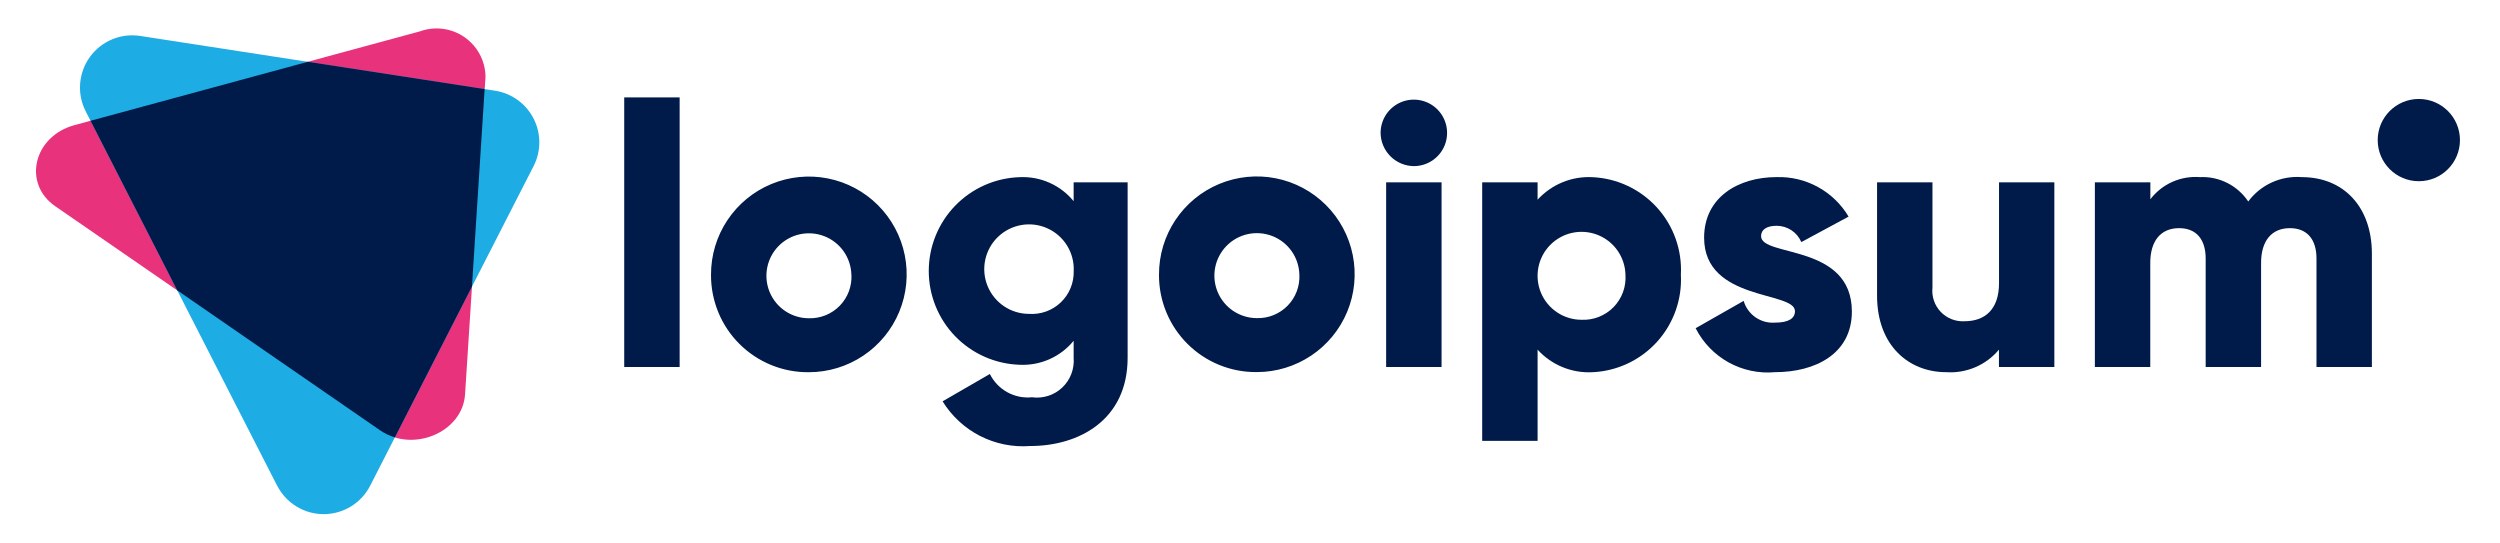
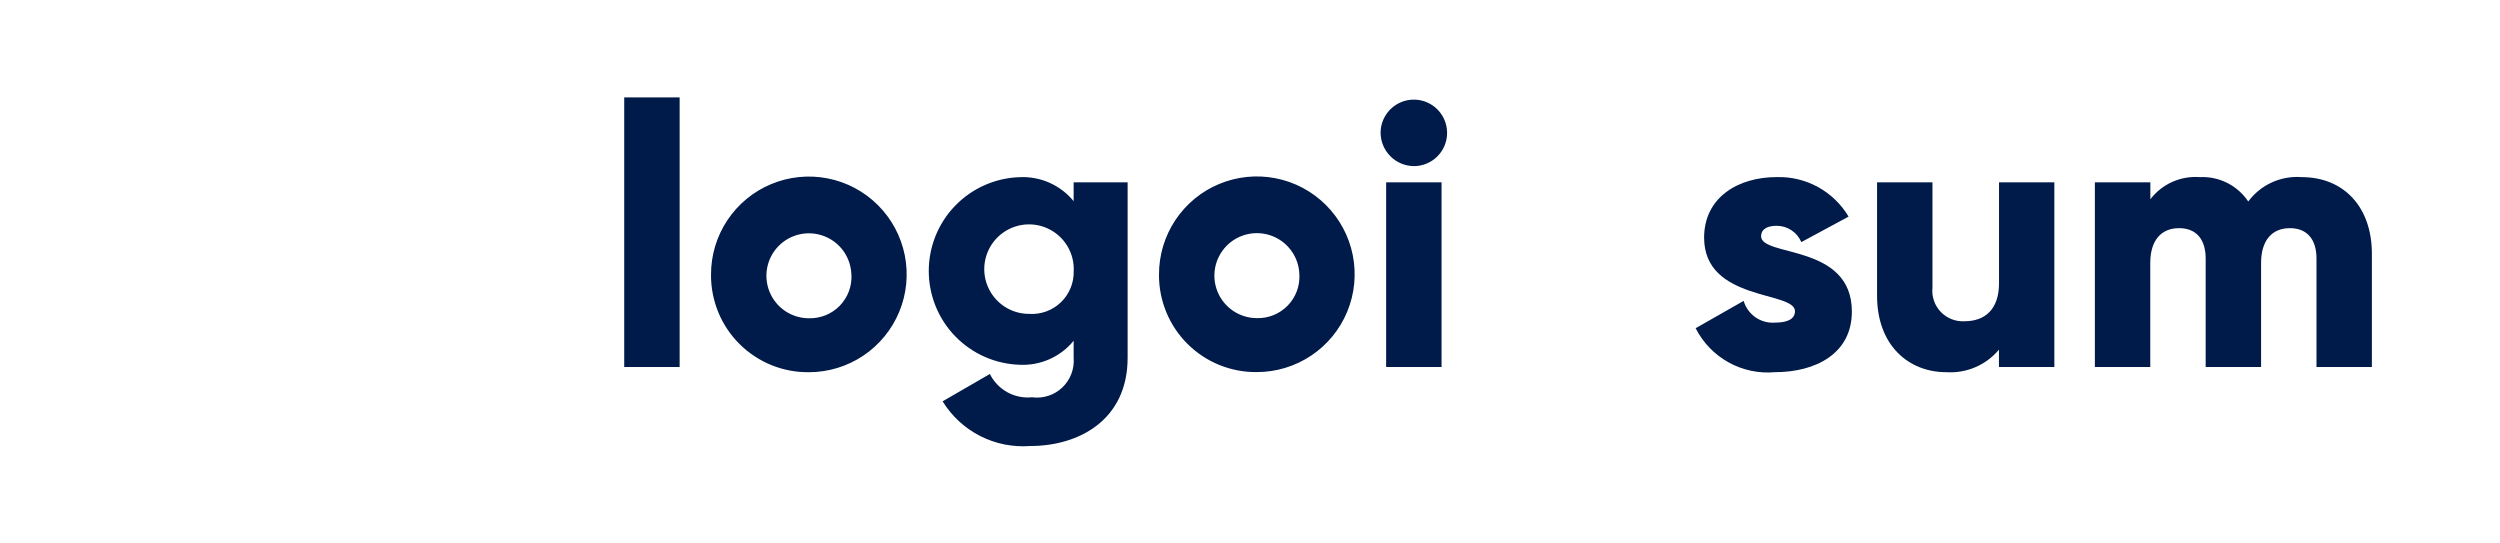
<svg xmlns="http://www.w3.org/2000/svg" fill="none" height="30" viewBox="0 0 138 30" width="138">
-   <path d="m20.99 23.759-17.94-12.375c-1.818-1.254-1.2-3.865 1.067-4.479l19.067-5.175c.404-.146.837-.193 1.263-.138.426.055.832.211 1.186.455.353.244.644.568.847.946s.313.8.321 1.229l-1.13 17.549c-.134 2.083-2.862 3.242-4.68 1.988z" fill="#e9327c" />
-   <path d="m15.3 26.814-10.569-20.669c-.242-.473-.348-1.003-.307-1.533s.227-1.037.538-1.468c.311-.43.735-.766 1.225-.971s1.027-.27 1.552-.189l19.587 3.023c.451.07.879.245 1.249.513.37.267.671.618.879 1.025.208.406.316.856.316 1.312-0.0.456-.108.906-.316 1.312l-9.023 17.646c-.242.471-.61.867-1.062 1.143-.453.276-.972.422-1.502.422s-1.05-.146-1.502-.423c-.452-.276-.82-.672-1.062-1.144z" fill="#1dace3" />
  <g fill="#001a49">
-     <path d="m26.752 4.918-9.764-1.507-11.988 3.255 4.785 9.361 11.205 7.732c.247.169.519.298.806.383l4.256-8.323z" />
    <path d="m76.209 7.334c0-.363.108-.718.309-1.019.202-.302.488-.537.824-.676.335-.139.704-.175 1.06-.104.356.071.683.246.94.502.257.257.431.584.502.94.071.356.035.725-.104 1.06s-.374.622-.676.824c-.302.202-.657.309-1.02.309-.485-.005-.949-.2-1.292-.543-.343-.343-.538-.807-.543-1.292zm.306 2.732h3.059v10.194h-3.059z" />
-     <path d="m92.784 15.163c.036.674-.062 1.348-.288 1.984-.226.636-.575 1.221-1.028 1.721-.453.5-1 .906-1.61 1.194-.61.288-1.271.453-1.945.484-.567.031-1.134-.065-1.659-.28-.525-.215-.996-.544-1.379-.964v5.036h-3.058v-14.272h3.058v.958c.383-.419.854-.749 1.379-.964.525-.215 1.092-.31 1.659-.279.674.031 1.335.196 1.945.484.61.288 1.157.694 1.61 1.194s.802 1.085 1.028 1.721c.226.636.324 1.31.288 1.984zm-3.058 0c-.012-.477-.165-.94-.438-1.331-.274-.391-.657-.693-1.101-.867-.445-.174-.93-.214-1.397-.113s-.893.336-1.227.678-.558.774-.647 1.244-.037.954.148 1.394.497.815.894 1.079c.398.264.865.405 1.342.405.328.015.655-.04.96-.161.305-.121.581-.305.81-.539.229-.235.406-.516.519-.824.113-.308.159-.637.136-.964z" />
    <path d="m102.223 17.2c0 2.345-2.039 3.344-4.241 3.344-.889.081-1.783-.108-2.564-.54-.781-.433-1.415-1.09-1.819-1.887l2.65-1.508c.108.368.339.688.654.907.315.218.696.322 1.079.293.734 0 1.1-.225 1.1-.632 0-1.122-5.015-.53-5.015-4.058 0-2.222 1.875-3.343 4-3.343.797-.025 1.586.164 2.285.548.7.384 1.283.948 1.69 1.633l-2.609 1.407c-.114-.268-.304-.496-.547-.656-.243-.16-.528-.245-.819-.244-.53 0-.856.2-.856.571-.003 1.17 5.012.395 5.012 4.165z" />
    <path d="m113.4 10.066v10.194h-3.058v-.96c-.353.423-.802.756-1.309.972-.506.216-1.057.309-1.607.272-2.059 0-3.812-1.468-3.812-4.221v-6.257h3.058v5.811c-.026.243.002.489.081.72s.207.443.376.619.374.314.601.403c.228.089.472.128.716.113 1.121 0 1.9-.652 1.9-2.1v-5.566z" />
    <path d="m130.928 14v6.26h-3.058v-5.994c0-1.019-.49-1.672-1.468-1.672-1.02 0-1.59.714-1.59 1.917v5.749h-3.059v-5.994c0-1.019-.489-1.672-1.468-1.672-1.019 0-1.59.714-1.59 1.917v5.749h-3.058v-10.194h3.063v.934c.317-.416.733-.746 1.21-.959.477-.214 1.001-.304 1.522-.264.523-.026 1.045.085 1.513.321.468.236.867.589 1.158 1.024.339-.456.788-.819 1.305-1.054.517-.235 1.086-.335 1.652-.291 2.34.004 3.868 1.675 3.868 4.223z" />
-     <path d="m133.519 10.003c1.254 0 2.27-1.016 2.27-2.27 0-1.254-1.016-2.27-2.27-2.27s-2.27 1.016-2.27 2.27c0 1.254 1.016 2.27 2.27 2.27z" />
    <path d="m34.457 5.377h3.059v14.883h-3.059zm4.791 9.786c-.003-1.069.31-2.115.902-3.005.591-.89 1.433-1.585 2.42-1.996.987-.411 2.073-.521 3.121-.314 1.049.206 2.012.719 2.769 1.474.757.754 1.273 1.717 1.483 2.765s.104 2.135-.304 3.122-1.1 1.832-1.989 2.426-1.933.911-3.002.911c-.71.007-1.414-.126-2.071-.394-.657-.268-1.255-.664-1.758-1.165-.503-.501-.901-1.097-1.17-1.754s-.406-1.36-.401-2.07zm7.748 0c-.012-.461-.16-.908-.424-1.286-.265-.378-.635-.669-1.065-.837-.429-.168-.899-.206-1.35-.109-.451.097-.863.325-1.185.655-.322.33-.539.748-.625 1.201-.086.453-.036.921.143 1.347.179.425.48.788.864 1.043s.835.391 1.296.391c.316.009.63-.048.923-.166.293-.118.558-.296.779-.522.221-.226.392-.495.504-.791.111-.296.16-.611.144-.927zm15.249-5.1v9.685c0 3.425-2.671 4.872-5.382 4.872-.954.072-1.91-.12-2.762-.555-.852-.435-1.568-1.097-2.07-1.912l2.609-1.509c.211.425.546.776.962 1.006.415.23.891.327 1.363.279.301.041.608.014.898-.079s.554-.25.775-.46c.221-.209.392-.466.5-.75.108-.284.152-.589.127-.892v-.938c-.358.438-.814.786-1.331 1.016-.517.23-1.081.336-1.646.309-1.345-.042-2.622-.606-3.559-1.572s-1.461-2.26-1.461-3.606c0-1.346.524-2.64 1.461-3.606s2.213-1.531 3.559-1.572c.565-.027 1.129.079 1.646.309.517.23.973.578 1.331 1.016v-1.04zm-2.976 4.893c.02-.492-.107-.98-.366-1.399s-.637-.752-1.087-.954c-.449-.203-.949-.266-1.434-.182s-.935.311-1.291.652-.601.781-.705 1.263c-.104.482-.061.984.123 1.441.184.457.5.849.908 1.125s.89.424 1.382.424c.321.022.644-.022.947-.132s.58-.281.812-.504c.233-.223.416-.492.538-.79.122-.298.181-.618.172-.94zm4.708.2c-.003-1.069.31-2.115.902-3.005.591-.89 1.433-1.585 2.42-1.996.987-.411 2.073-.521 3.121-.314 1.049.206 2.012.719 2.769 1.474.757.754 1.273 1.717 1.483 2.765s.104 2.135-.304 3.122-1.1 1.832-1.989 2.426-1.933.911-3.002.911c-.709.007-1.413-.126-2.07-.393-.657-.267-1.254-.662-1.757-1.163-.503-.5-.901-1.096-1.171-1.752-.27-.656-.407-1.359-.403-2.068zm7.748 0c-.012-.461-.159-.909-.424-1.287-.265-.378-.635-.669-1.065-.838-.43-.168-.899-.206-1.351-.109-.451.097-.864.325-1.185.656-.322.331-.54.749-.625 1.202-.086.453-.036.922.144 1.347.179.425.48.788.865 1.043.385.255.836.391 1.297.391.315.008.628-.048.92-.167s.556-.296.776-.521c.22-.225.391-.493.503-.788.112-.294.161-.609.146-.923z" />
  </g>
</svg>